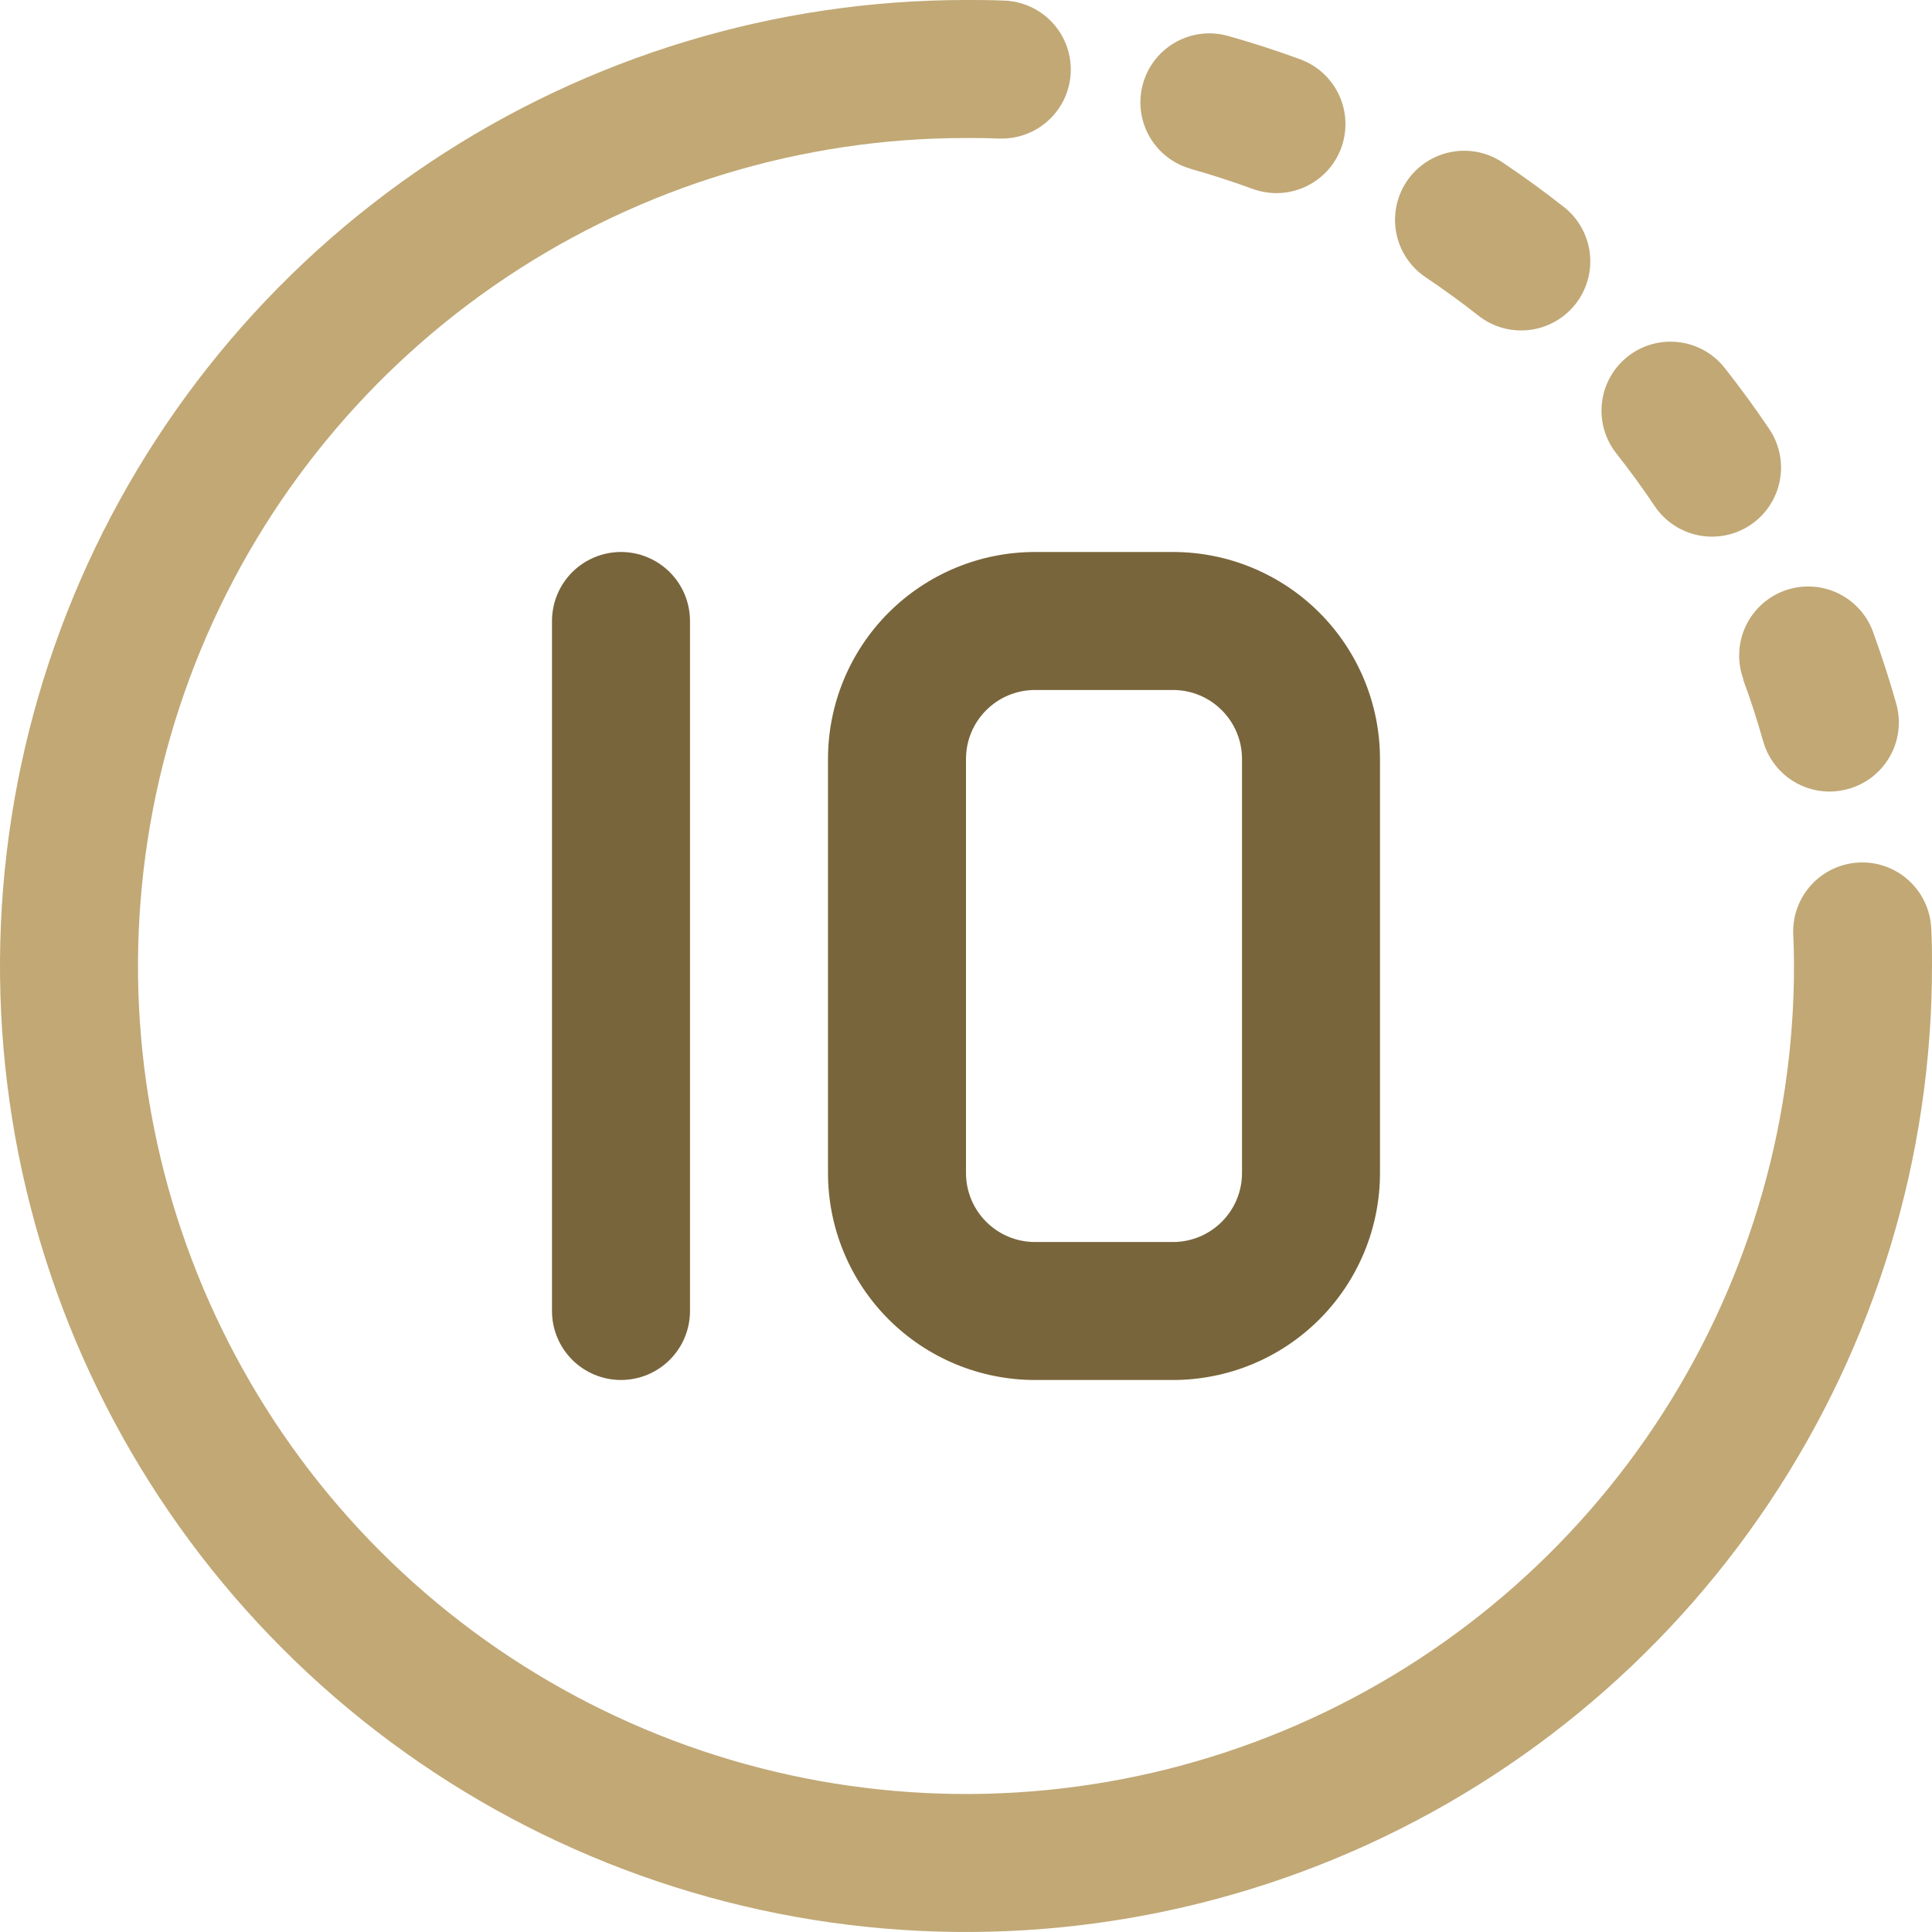
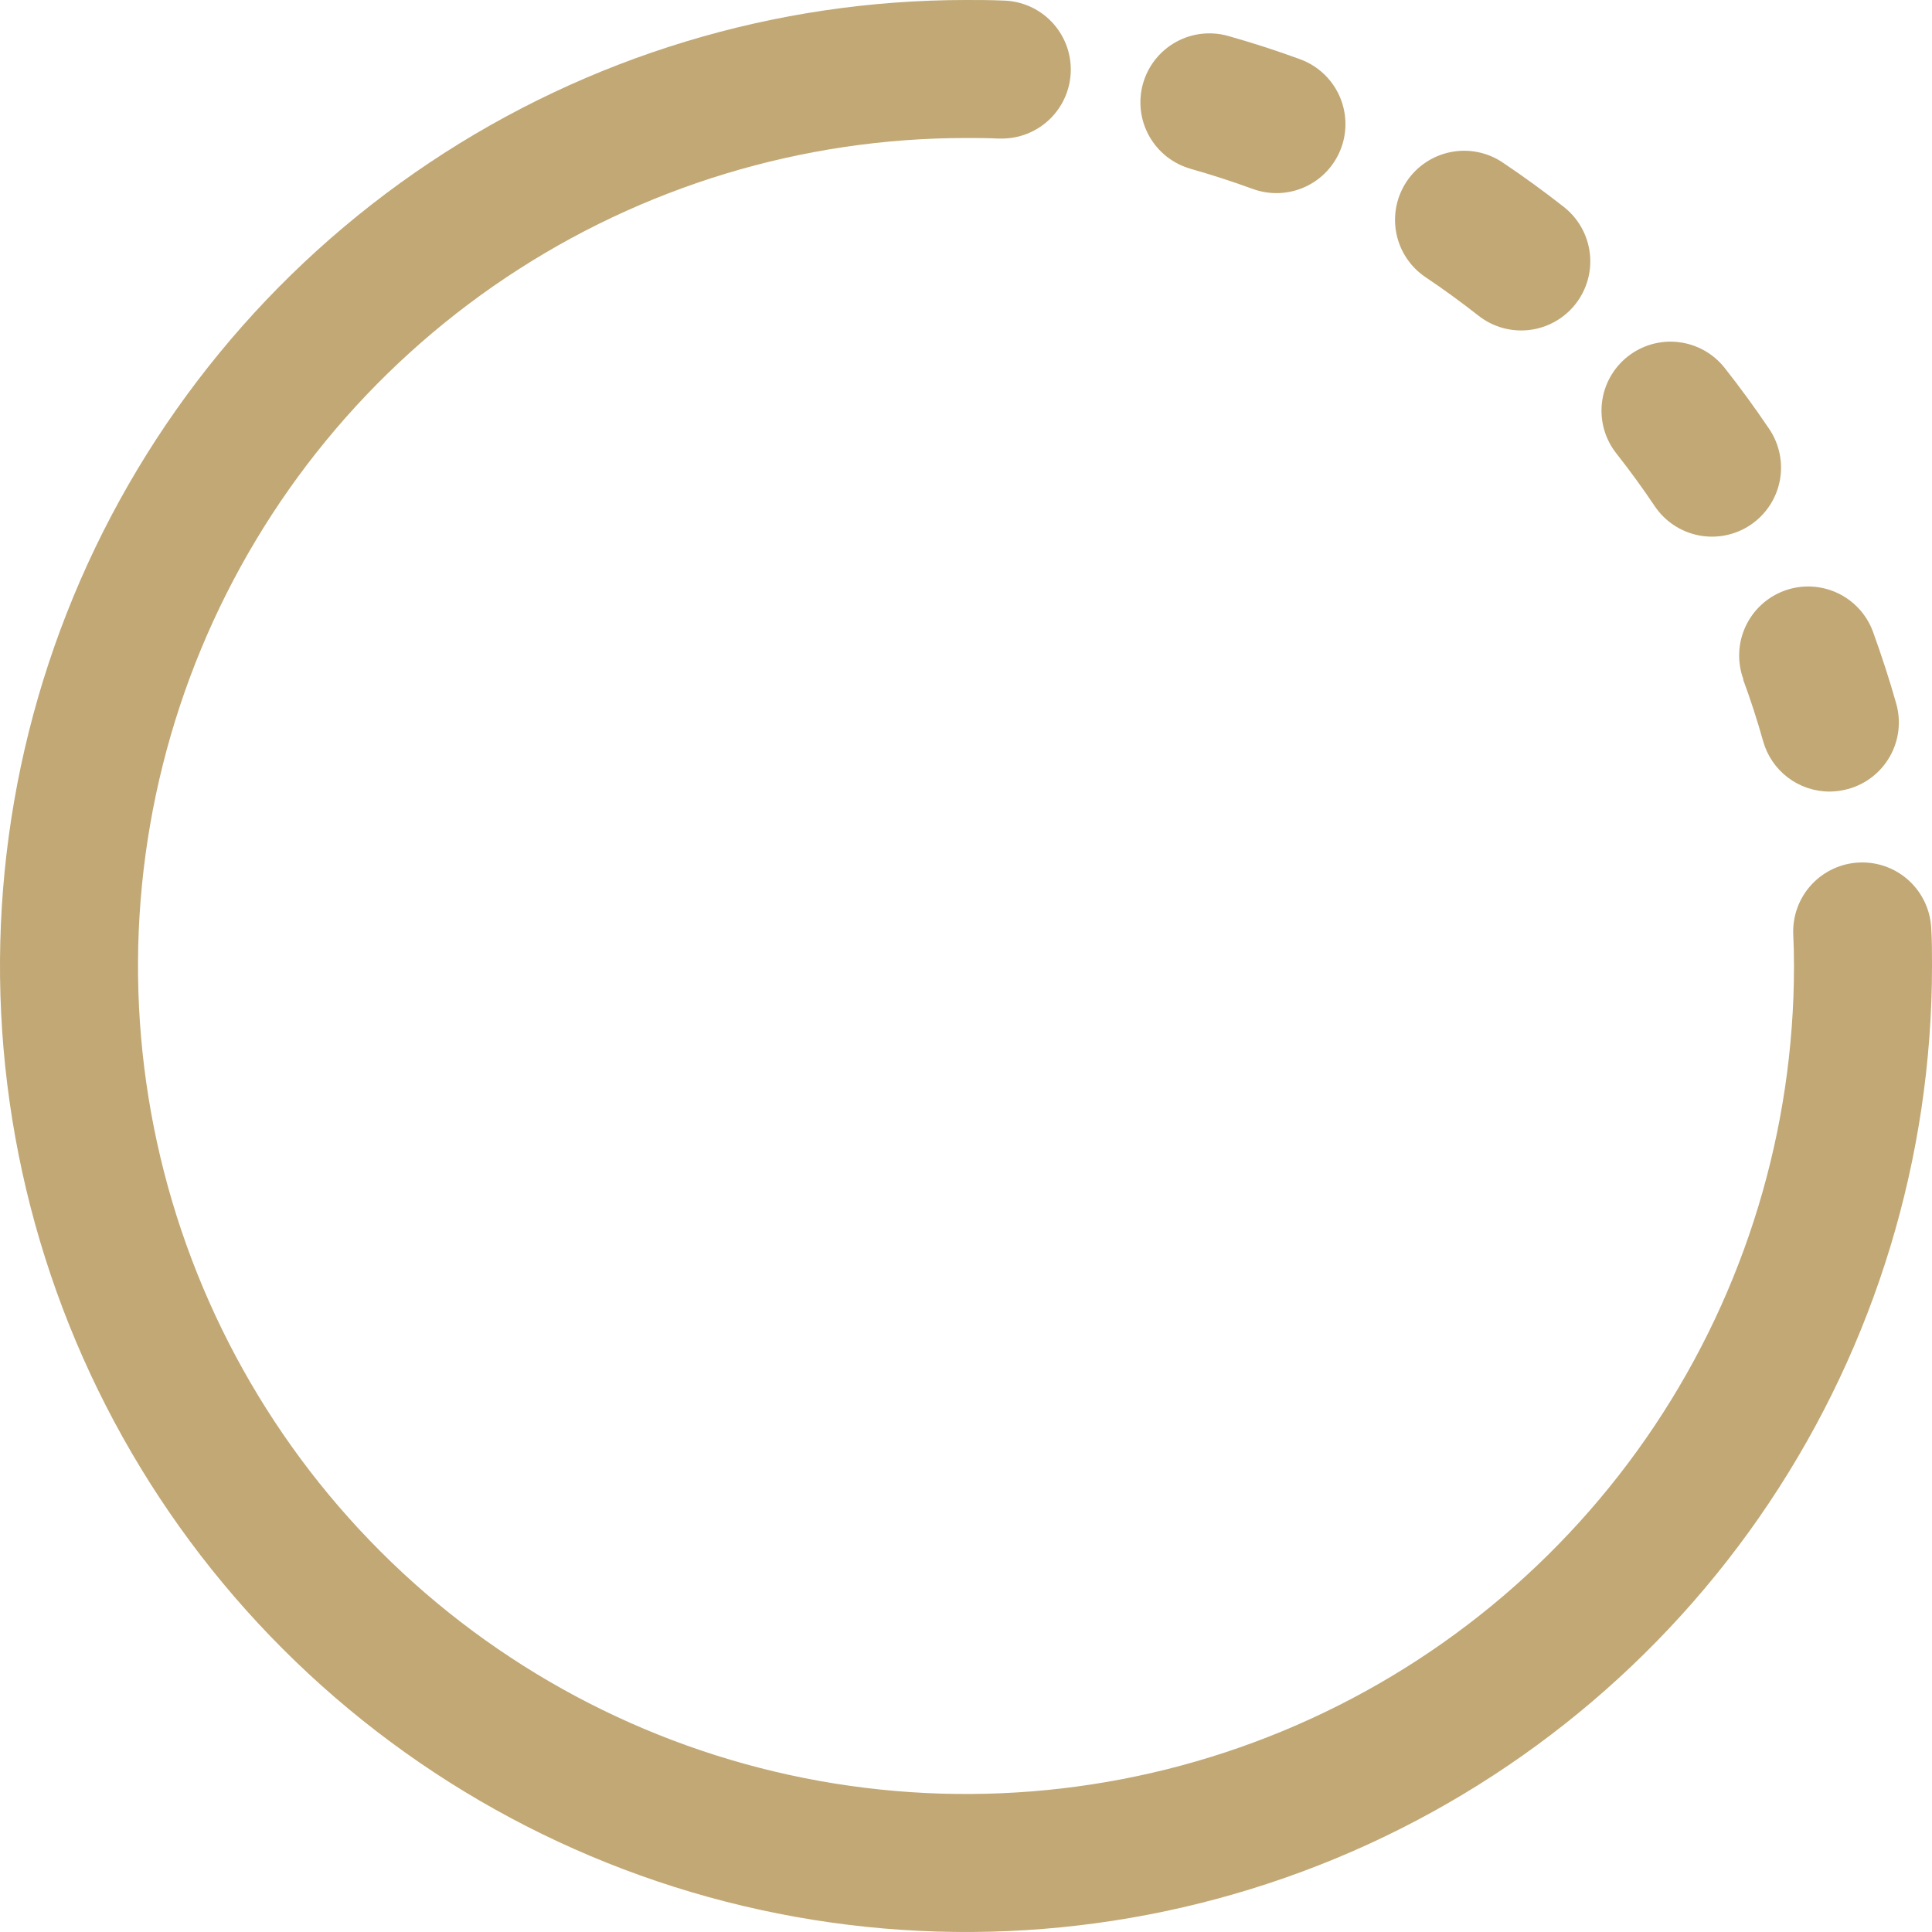
<svg xmlns="http://www.w3.org/2000/svg" width="100" height="100" viewBox="0 0 100 100" fill="none">
  <path d="M76.525 16.339C77.271 16.926 78.219 17.192 79.161 17.079C80.103 16.966 80.962 16.483 81.548 15.738C82.135 14.992 82.401 14.043 82.288 13.101C82.175 12.159 81.692 11.301 80.947 10.714C79.918 9.905 78.858 9.135 77.768 8.404C76.978 7.877 76.012 7.686 75.082 7.873C74.152 8.059 73.333 8.607 72.807 9.396C72.281 10.186 72.09 11.152 72.276 12.082C72.462 13.013 73.01 13.831 73.8 14.357C74.733 14.983 75.642 15.644 76.525 16.339ZM90.222 35.164C90.607 36.207 90.952 37.27 91.257 38.354C91.465 39.105 91.914 39.768 92.534 40.241C93.155 40.714 93.913 40.97 94.693 40.971C95.017 40.969 95.341 40.925 95.654 40.839C96.107 40.715 96.532 40.503 96.903 40.215C97.274 39.926 97.585 39.567 97.817 39.158C98.05 38.75 98.199 38.299 98.257 37.832C98.314 37.366 98.279 36.892 98.154 36.439C97.796 35.168 97.393 33.939 96.943 32.693C96.615 31.804 95.948 31.082 95.087 30.685C94.227 30.288 93.244 30.249 92.355 30.577C91.466 30.904 90.744 31.572 90.347 32.432C89.95 33.293 89.912 34.275 90.239 35.164H90.222ZM85.647 26.196C86.175 26.983 86.994 27.527 87.924 27.71C88.854 27.893 89.819 27.698 90.605 27.17C91.392 26.641 91.936 25.822 92.119 24.892C92.302 23.962 92.107 22.997 91.579 22.211C90.848 21.125 90.077 20.069 89.268 19.043C88.681 18.299 87.823 17.819 86.882 17.709C85.942 17.598 84.995 17.865 84.252 18.452C83.508 19.039 83.028 19.897 82.917 20.837C82.807 21.778 83.074 22.724 83.661 23.468C84.358 24.351 85.02 25.261 85.647 26.196ZM61.618 8.736C62.704 9.043 63.775 9.389 64.832 9.775C65.272 9.937 65.74 10.011 66.209 9.993C66.678 9.974 67.138 9.864 67.564 9.667C67.99 9.471 68.373 9.192 68.692 8.848C69.01 8.503 69.257 8.099 69.42 7.659C69.582 7.219 69.656 6.751 69.637 6.282C69.619 5.813 69.508 5.353 69.312 4.927C69.115 4.501 68.837 4.118 68.492 3.799C68.148 3.481 67.744 3.234 67.304 3.071C66.08 2.621 64.835 2.218 63.568 1.861C62.656 1.604 61.68 1.719 60.853 2.182C60.027 2.645 59.418 3.417 59.161 4.329C58.904 5.24 59.019 6.217 59.482 7.043C59.945 7.87 60.717 8.479 61.629 8.736H61.618Z" fill="#C1A875" />
  <path d="M99.961 48.068C99.922 47.121 99.508 46.228 98.811 45.585C98.114 44.943 97.19 44.604 96.243 44.643C95.774 44.662 95.313 44.773 94.887 44.971C94.461 45.168 94.078 45.447 93.76 45.792C93.118 46.49 92.779 47.413 92.818 48.361C92.844 48.904 92.857 49.45 92.857 50C92.857 58.476 90.344 66.762 85.634 73.81C80.925 80.858 74.232 86.351 66.401 89.595C58.57 92.839 49.953 93.687 41.639 92.034C33.325 90.38 25.689 86.298 19.695 80.305C13.702 74.311 9.62 66.674 7.966 58.361C6.313 50.047 7.161 41.43 10.405 33.599C13.649 25.768 19.142 19.075 26.19 14.366C33.238 9.656 41.524 7.143 50 7.143C50.55 7.143 51.104 7.143 51.65 7.171H51.786C52.733 7.189 53.648 6.829 54.331 6.172C55.013 5.515 55.406 4.613 55.423 3.666C55.441 2.719 55.081 1.804 54.424 1.121C53.767 0.439 52.865 0.046 51.918 0.029C51.282 -3.69203e-07 50.643 0 50 0C40.111 0 30.444 2.932 22.221 8.427C13.999 13.921 7.59 21.73 3.806 30.866C0.022 40.002 -0.969 50.056 0.961 59.755C2.89 69.454 7.652 78.363 14.645 85.355C21.637 92.348 30.547 97.11 40.245 99.039C49.944 100.968 59.998 99.978 69.134 96.194C78.27 92.41 86.079 86.001 91.573 77.778C97.068 69.556 100 59.889 100 50C100 49.354 100 48.711 99.961 48.068Z" fill="#C1A875" />
-   <path d="M35.714 67.857C35.714 68.804 35.338 69.713 34.668 70.382C33.998 71.052 33.09 71.428 32.143 71.428C31.196 71.428 30.287 71.052 29.617 70.382C28.948 69.713 28.571 68.804 28.571 67.857V32.143C28.571 31.196 28.948 30.287 29.617 29.617C30.287 28.948 31.196 28.571 32.143 28.571C33.09 28.571 33.998 28.948 34.668 29.617C35.338 30.287 35.714 31.196 35.714 32.143V67.857Z" fill="#79653B" />
-   <path fill-rule="evenodd" clip-rule="evenodd" d="M68.29 68.29C70.3 66.281 71.428 63.556 71.428 60.714V39.286C71.428 36.444 70.3 33.719 68.29 31.709C66.281 29.7 63.556 28.571 60.714 28.571H53.571C50.73 28.571 48.005 29.7 45.995 31.709C43.986 33.719 42.857 36.444 42.857 39.286V60.714C42.857 63.556 43.986 66.281 45.995 68.29C48.005 70.3 50.73 71.428 53.571 71.428H60.714C63.556 71.428 66.281 70.3 68.29 68.29ZM60.714 35.714H53.571C51.599 35.714 50 37.313 50 39.286V60.714C50 62.687 51.599 64.286 53.571 64.286H60.714C62.687 64.286 64.286 62.687 64.286 60.714V39.286C64.286 37.313 62.687 35.714 60.714 35.714Z" fill="#79653B" />
</svg>